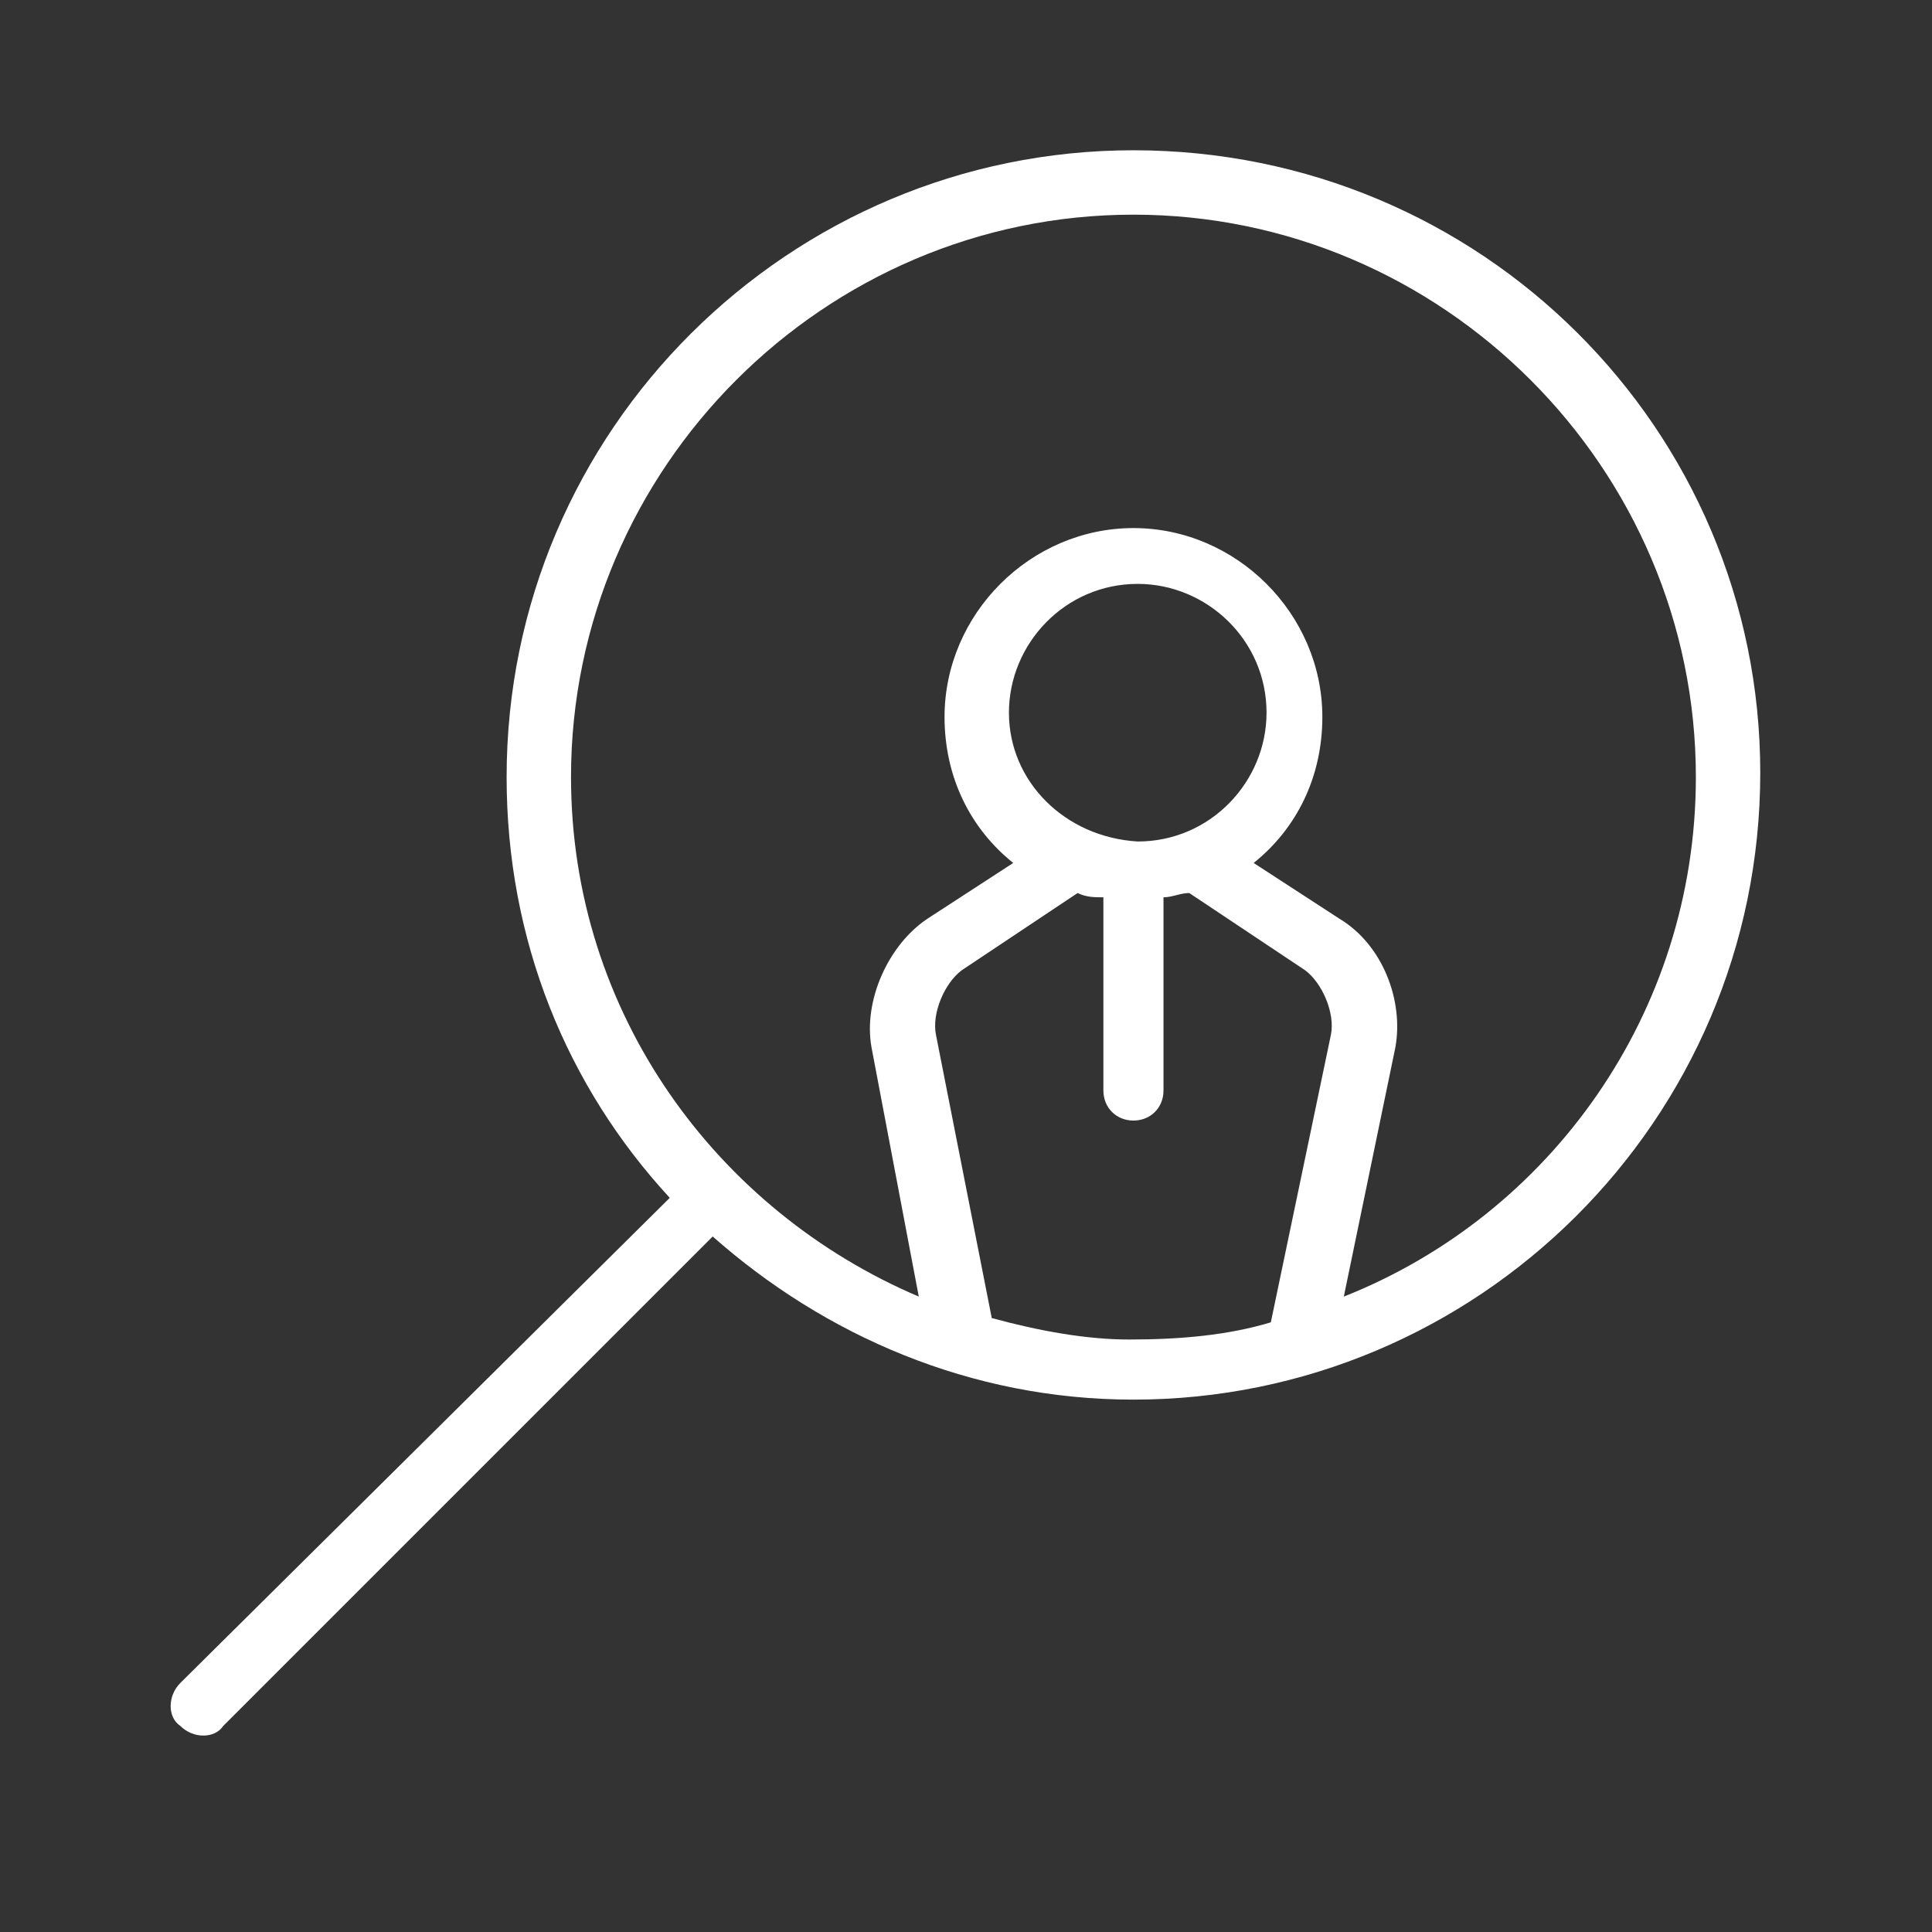
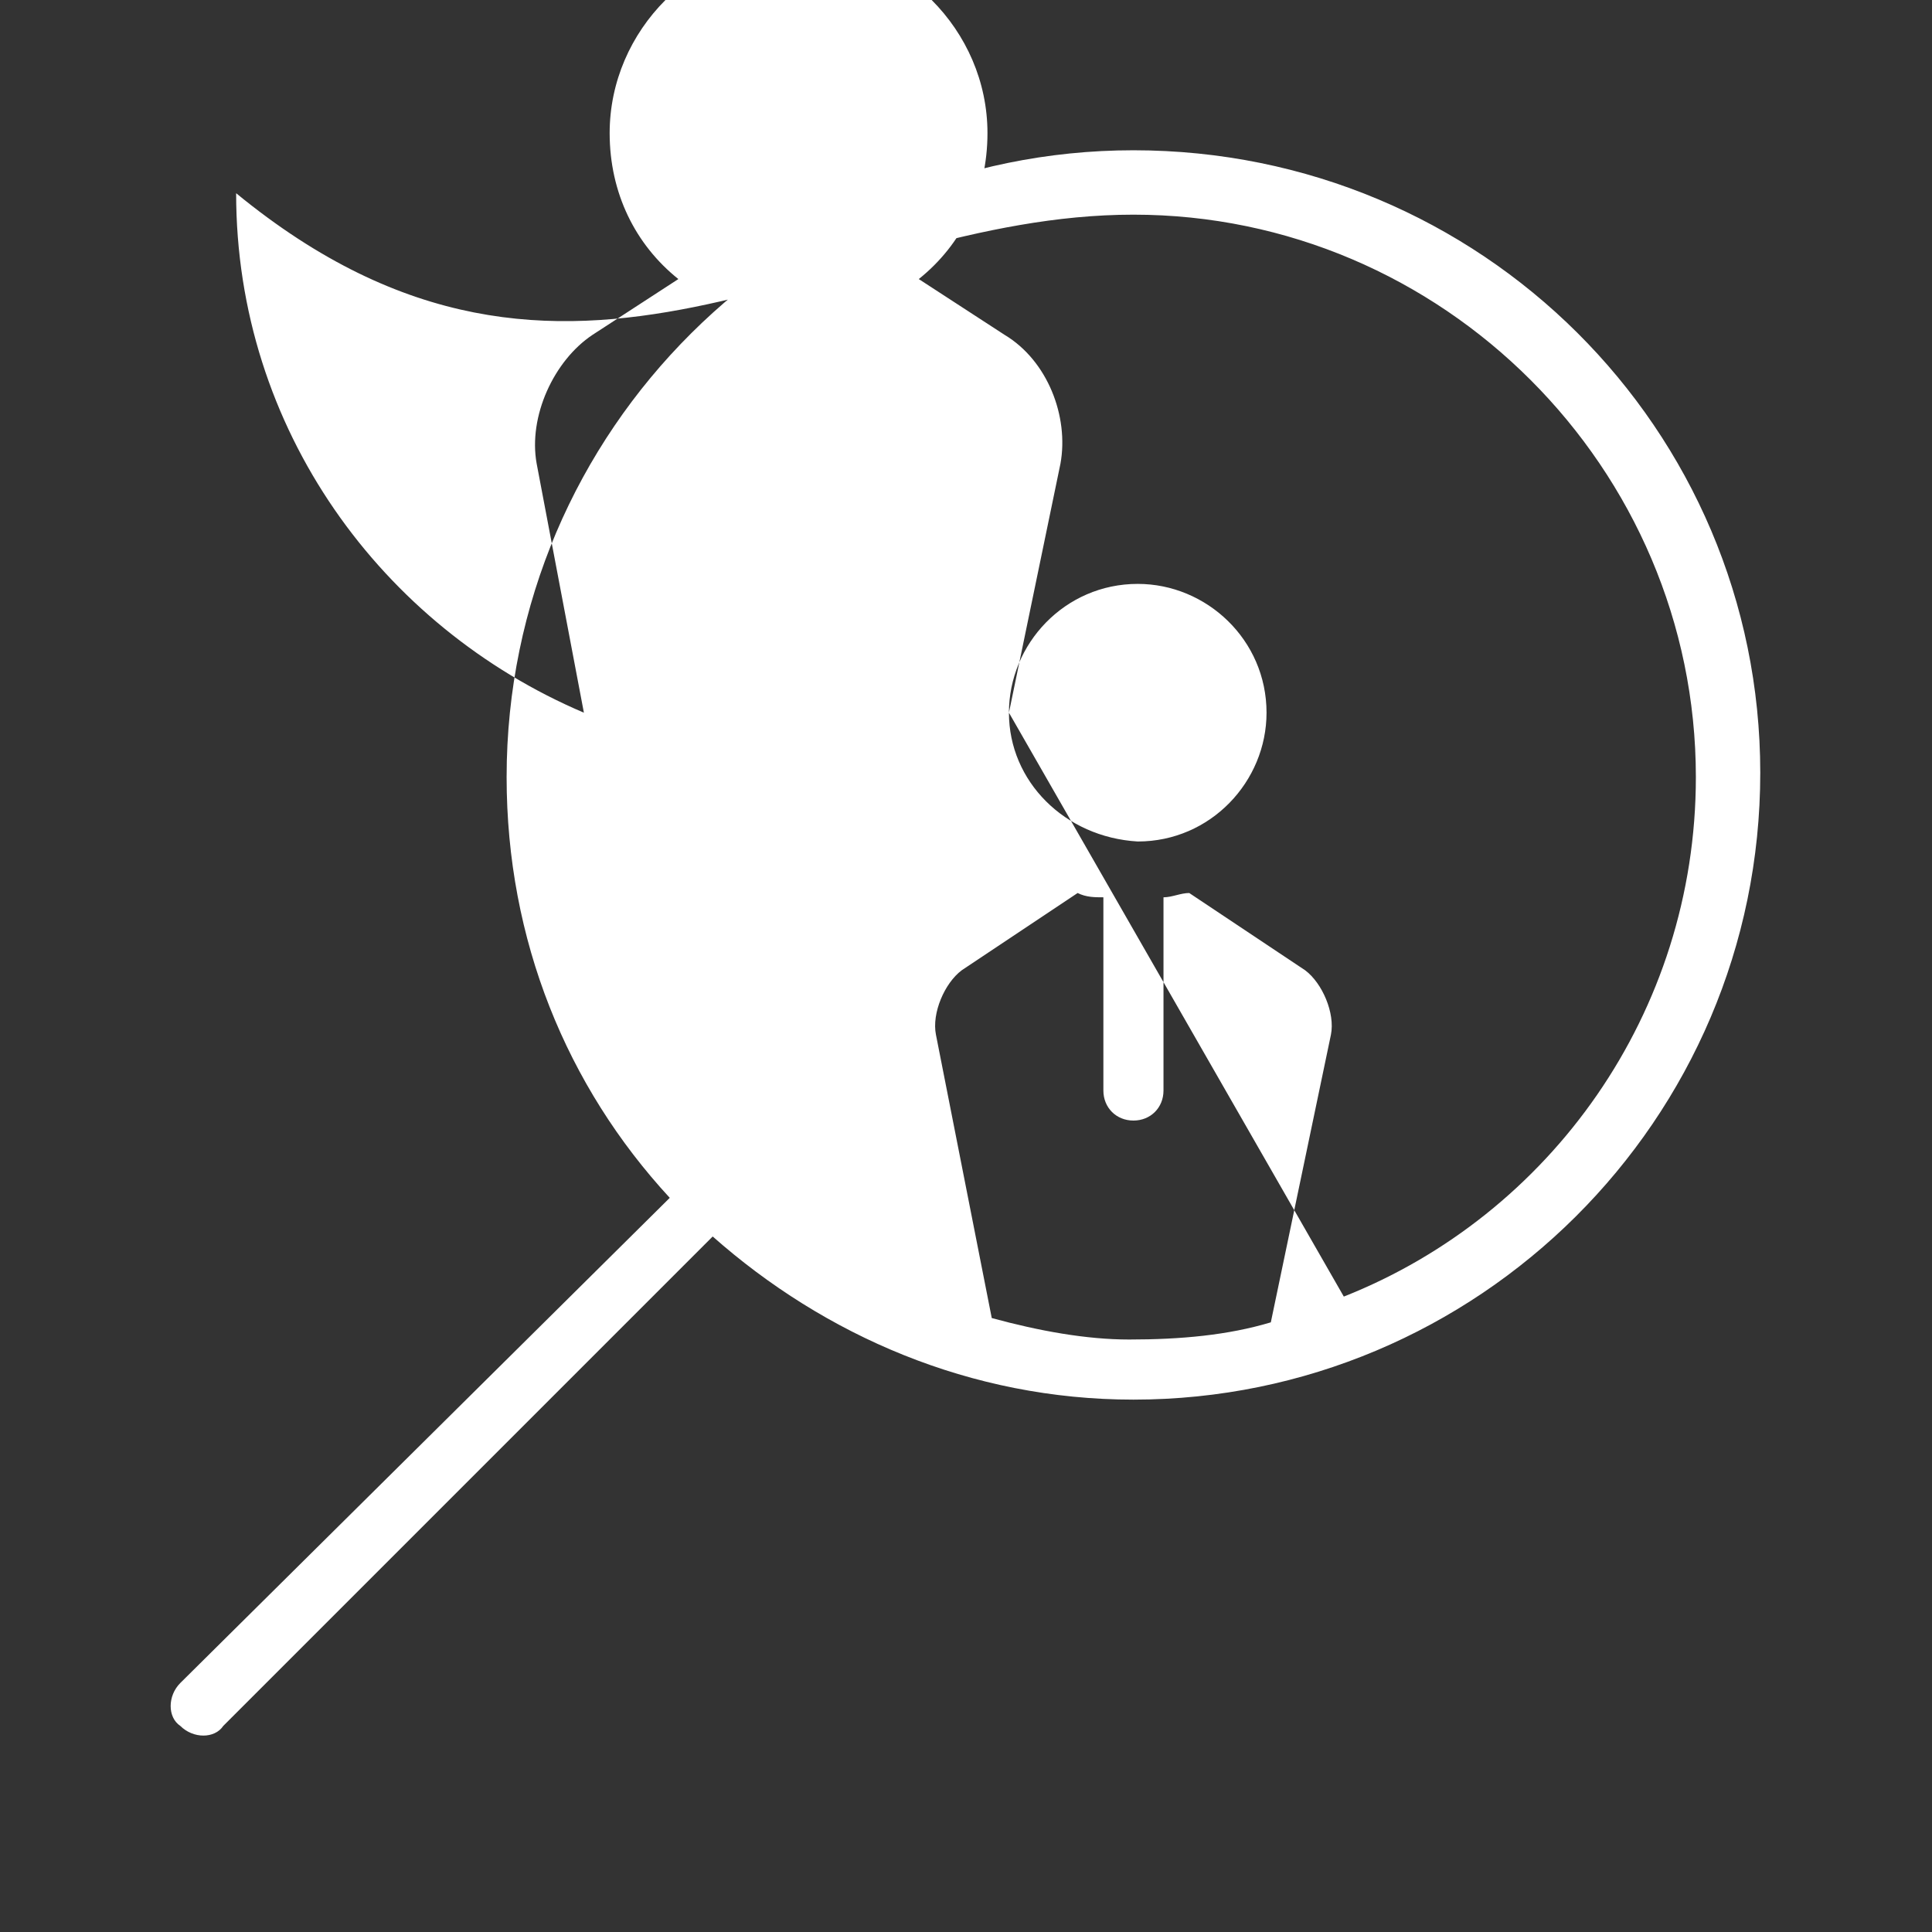
<svg xmlns="http://www.w3.org/2000/svg" version="1.1" id="Layer_1" x="0px" y="0px" viewBox="0 0 45 45" style="enable-background:new 0 0 45 45;" xml:space="preserve">
  <rect x="0" y="0" width="45" height="45" fill="#333333" stroke="none" />
  <style type="text/css">
	.st0{fill:#FFFFFF;}
</style>
-   <path class="st0" d="M26.4,3.5c-8,0-14.6,6.5-14.6,14.6c0,3.8,1.4,7.2,3.8,9.8L4.2,39.2c-0.3,0.3-0.3,0.8,0,1c0.3,0.3,0.8,0.3,1,0  l11.4-11.4c2.6,2.3,6,3.8,9.8,3.8c8,0,14.6-6.5,14.6-14.6C41,10,34.5,3.5,26.4,3.5z M23.1,30.7l-1.3-6.6c-0.1-0.5,0.2-1.2,0.6-1.5  l2.7-1.8c0.2,0.1,0.4,0.1,0.6,0.1v4.5c0,0.4,0.3,0.7,0.7,0.7c0.4,0,0.7-0.3,0.7-0.7v-4.5c0.2,0,0.4-0.1,0.6-0.1l2.7,1.8  c0.4,0.3,0.7,1,0.6,1.5l-1.4,6.7c-1,0.3-2.1,0.4-3.3,0.4C25.3,31.2,24.2,31,23.1,30.7z M23.5,16.6c0-1.6,1.3-3,3-3c1.6,0,3,1.3,3,3  c0,1.6-1.3,3-3,3C24.8,19.5,23.5,18.2,23.5,16.6z M31.3,30.2l1.2-5.8c0.2-1.1-0.3-2.4-1.3-3l-2-1.3c1-0.8,1.6-2,1.6-3.4  c0-2.4-2-4.4-4.4-4.4s-4.4,2-4.4,4.4c0,1.4,0.6,2.6,1.6,3.4l-2,1.3c-0.9,0.6-1.5,1.9-1.3,3l1.1,5.8c-4.7-2-8.1-6.6-8.1-12.1  C13.3,10.9,19.2,5,26.4,5c7.2,0,13.1,5.9,13.1,13.1C39.5,23.6,36.1,28.3,31.3,30.2z" />
+   <path class="st0" d="M26.4,3.5c-8,0-14.6,6.5-14.6,14.6c0,3.8,1.4,7.2,3.8,9.8L4.2,39.2c-0.3,0.3-0.3,0.8,0,1c0.3,0.3,0.8,0.3,1,0  l11.4-11.4c2.6,2.3,6,3.8,9.8,3.8c8,0,14.6-6.5,14.6-14.6C41,10,34.5,3.5,26.4,3.5z M23.1,30.7l-1.3-6.6c-0.1-0.5,0.2-1.2,0.6-1.5  l2.7-1.8c0.2,0.1,0.4,0.1,0.6,0.1v4.5c0,0.4,0.3,0.7,0.7,0.7c0.4,0,0.7-0.3,0.7-0.7v-4.5c0.2,0,0.4-0.1,0.6-0.1l2.7,1.8  c0.4,0.3,0.7,1,0.6,1.5l-1.4,6.7c-1,0.3-2.1,0.4-3.3,0.4C25.3,31.2,24.2,31,23.1,30.7z M23.5,16.6c0-1.6,1.3-3,3-3c1.6,0,3,1.3,3,3  c0,1.6-1.3,3-3,3C24.8,19.5,23.5,18.2,23.5,16.6z l1.2-5.8c0.2-1.1-0.3-2.4-1.3-3l-2-1.3c1-0.8,1.6-2,1.6-3.4  c0-2.4-2-4.4-4.4-4.4s-4.4,2-4.4,4.4c0,1.4,0.6,2.6,1.6,3.4l-2,1.3c-0.9,0.6-1.5,1.9-1.3,3l1.1,5.8c-4.7-2-8.1-6.6-8.1-12.1  C13.3,10.9,19.2,5,26.4,5c7.2,0,13.1,5.9,13.1,13.1C39.5,23.6,36.1,28.3,31.3,30.2z" />
</svg>